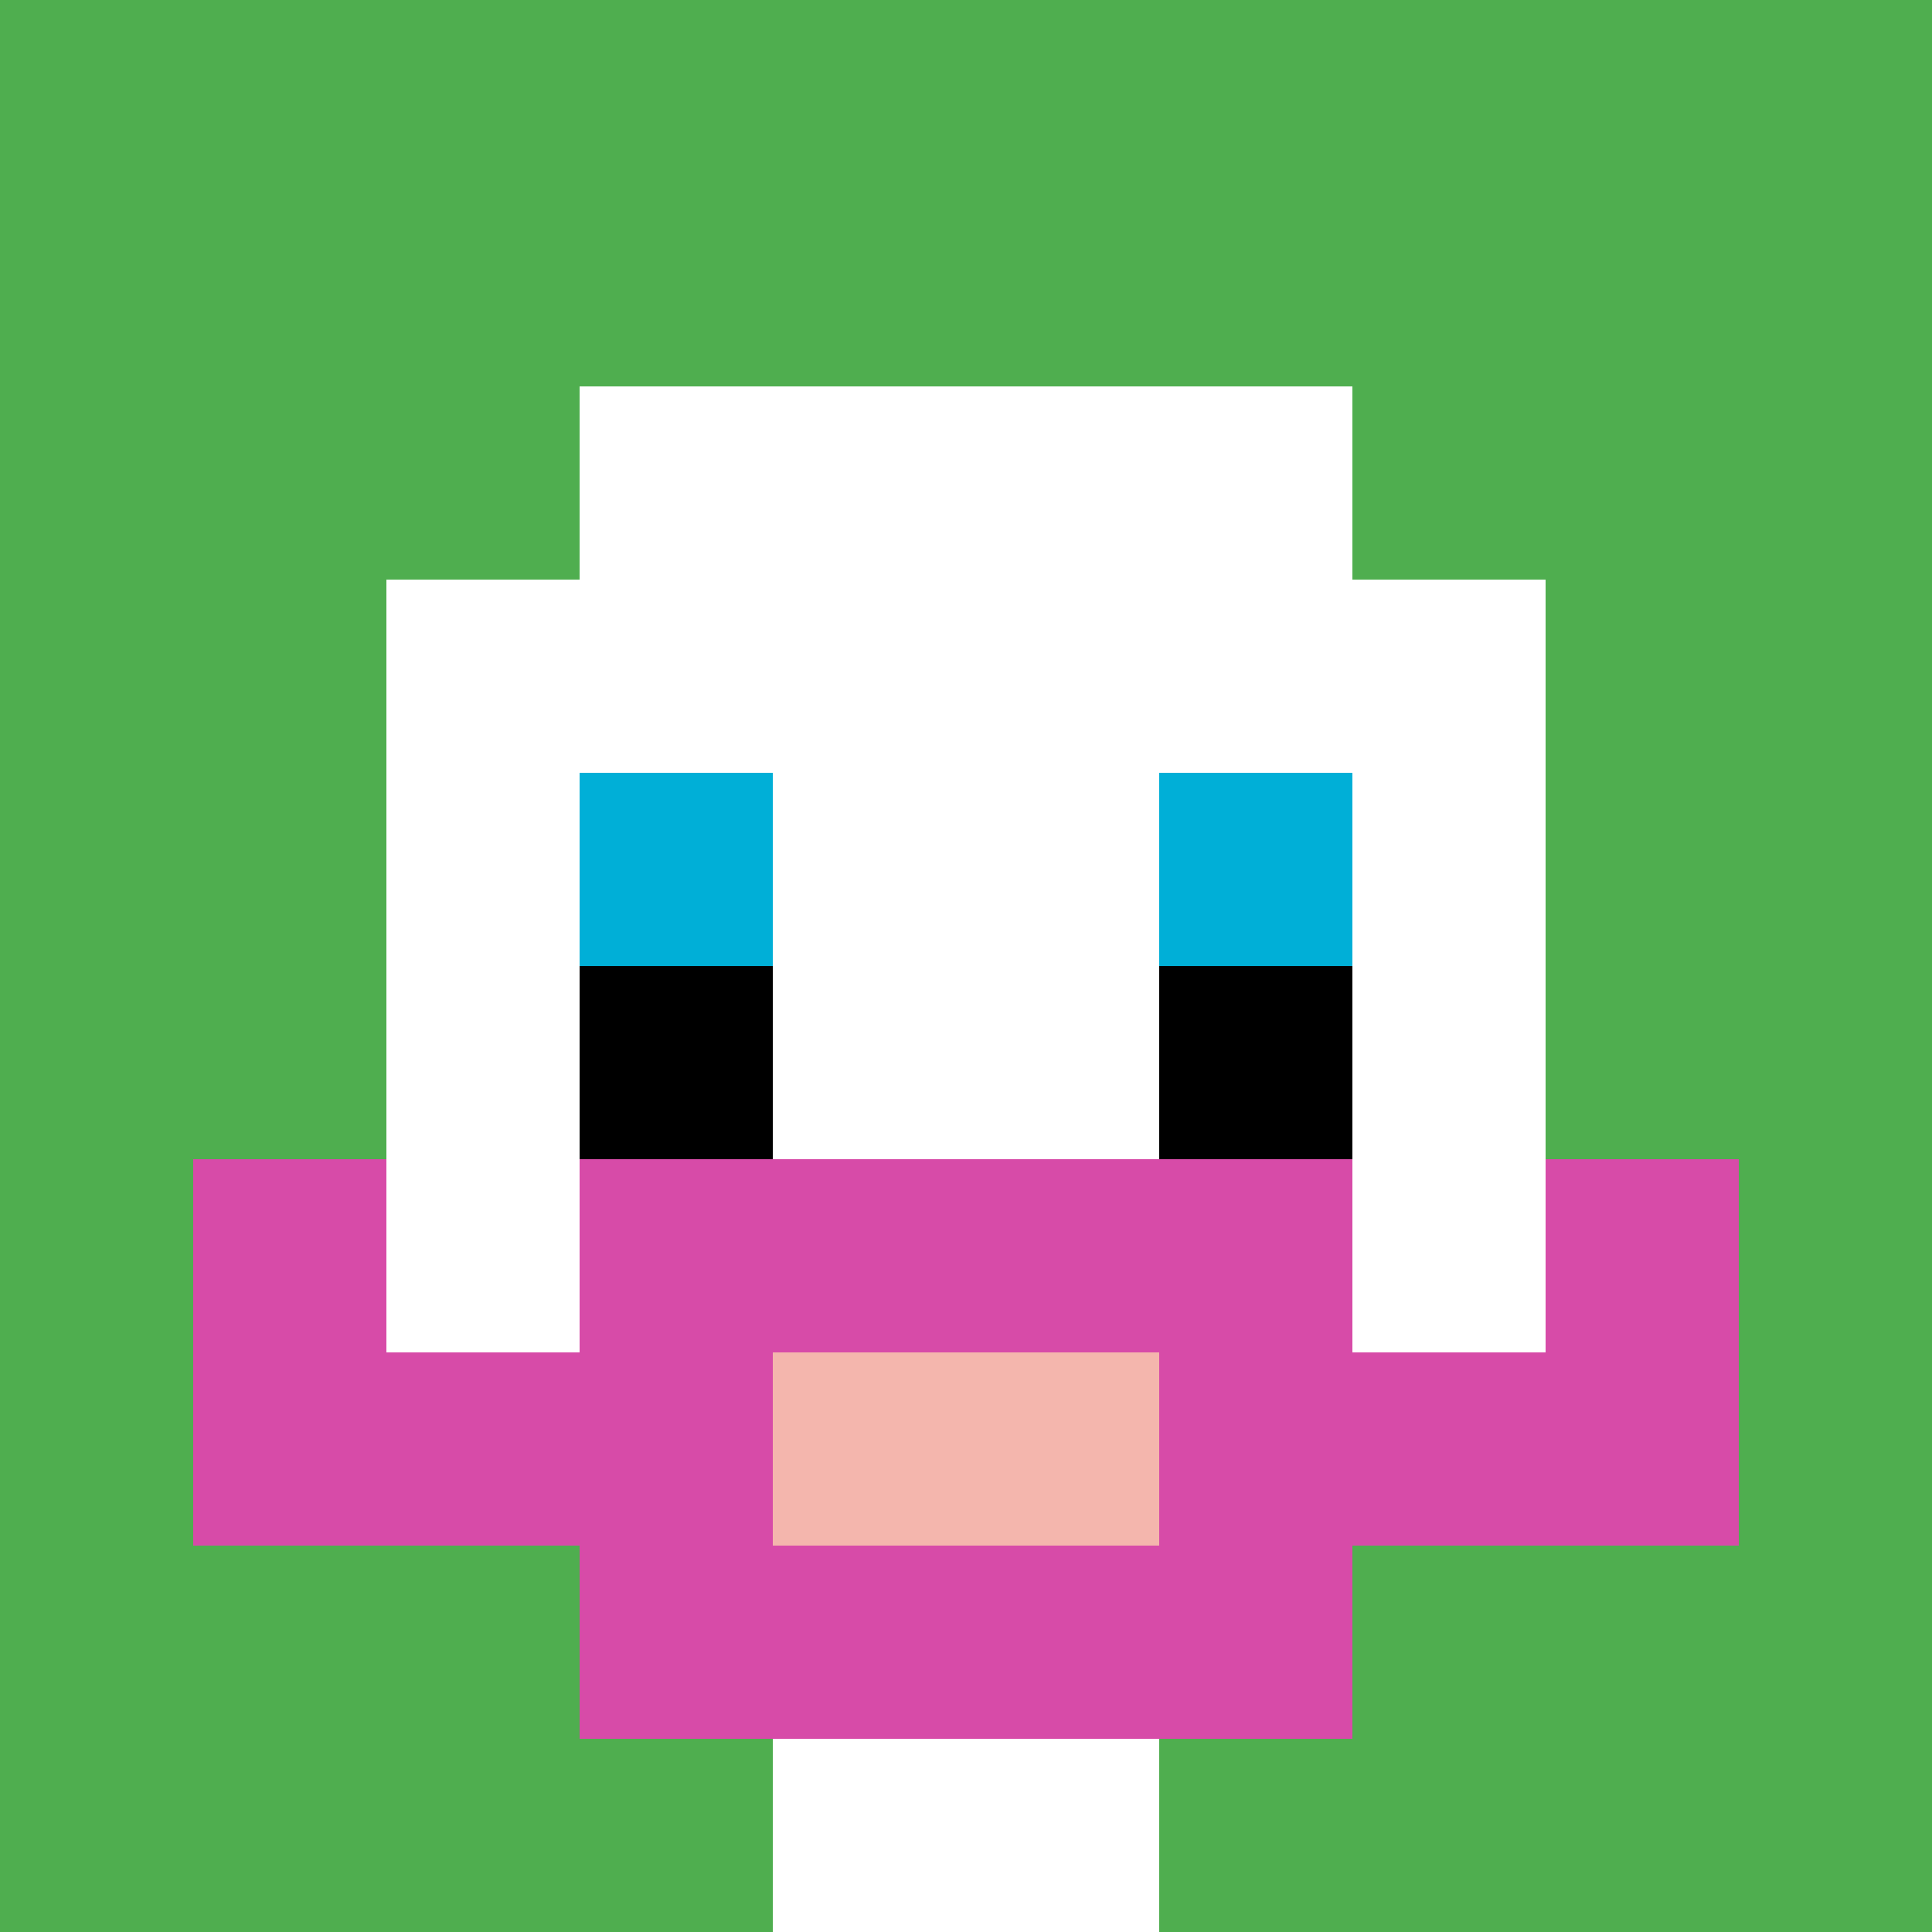
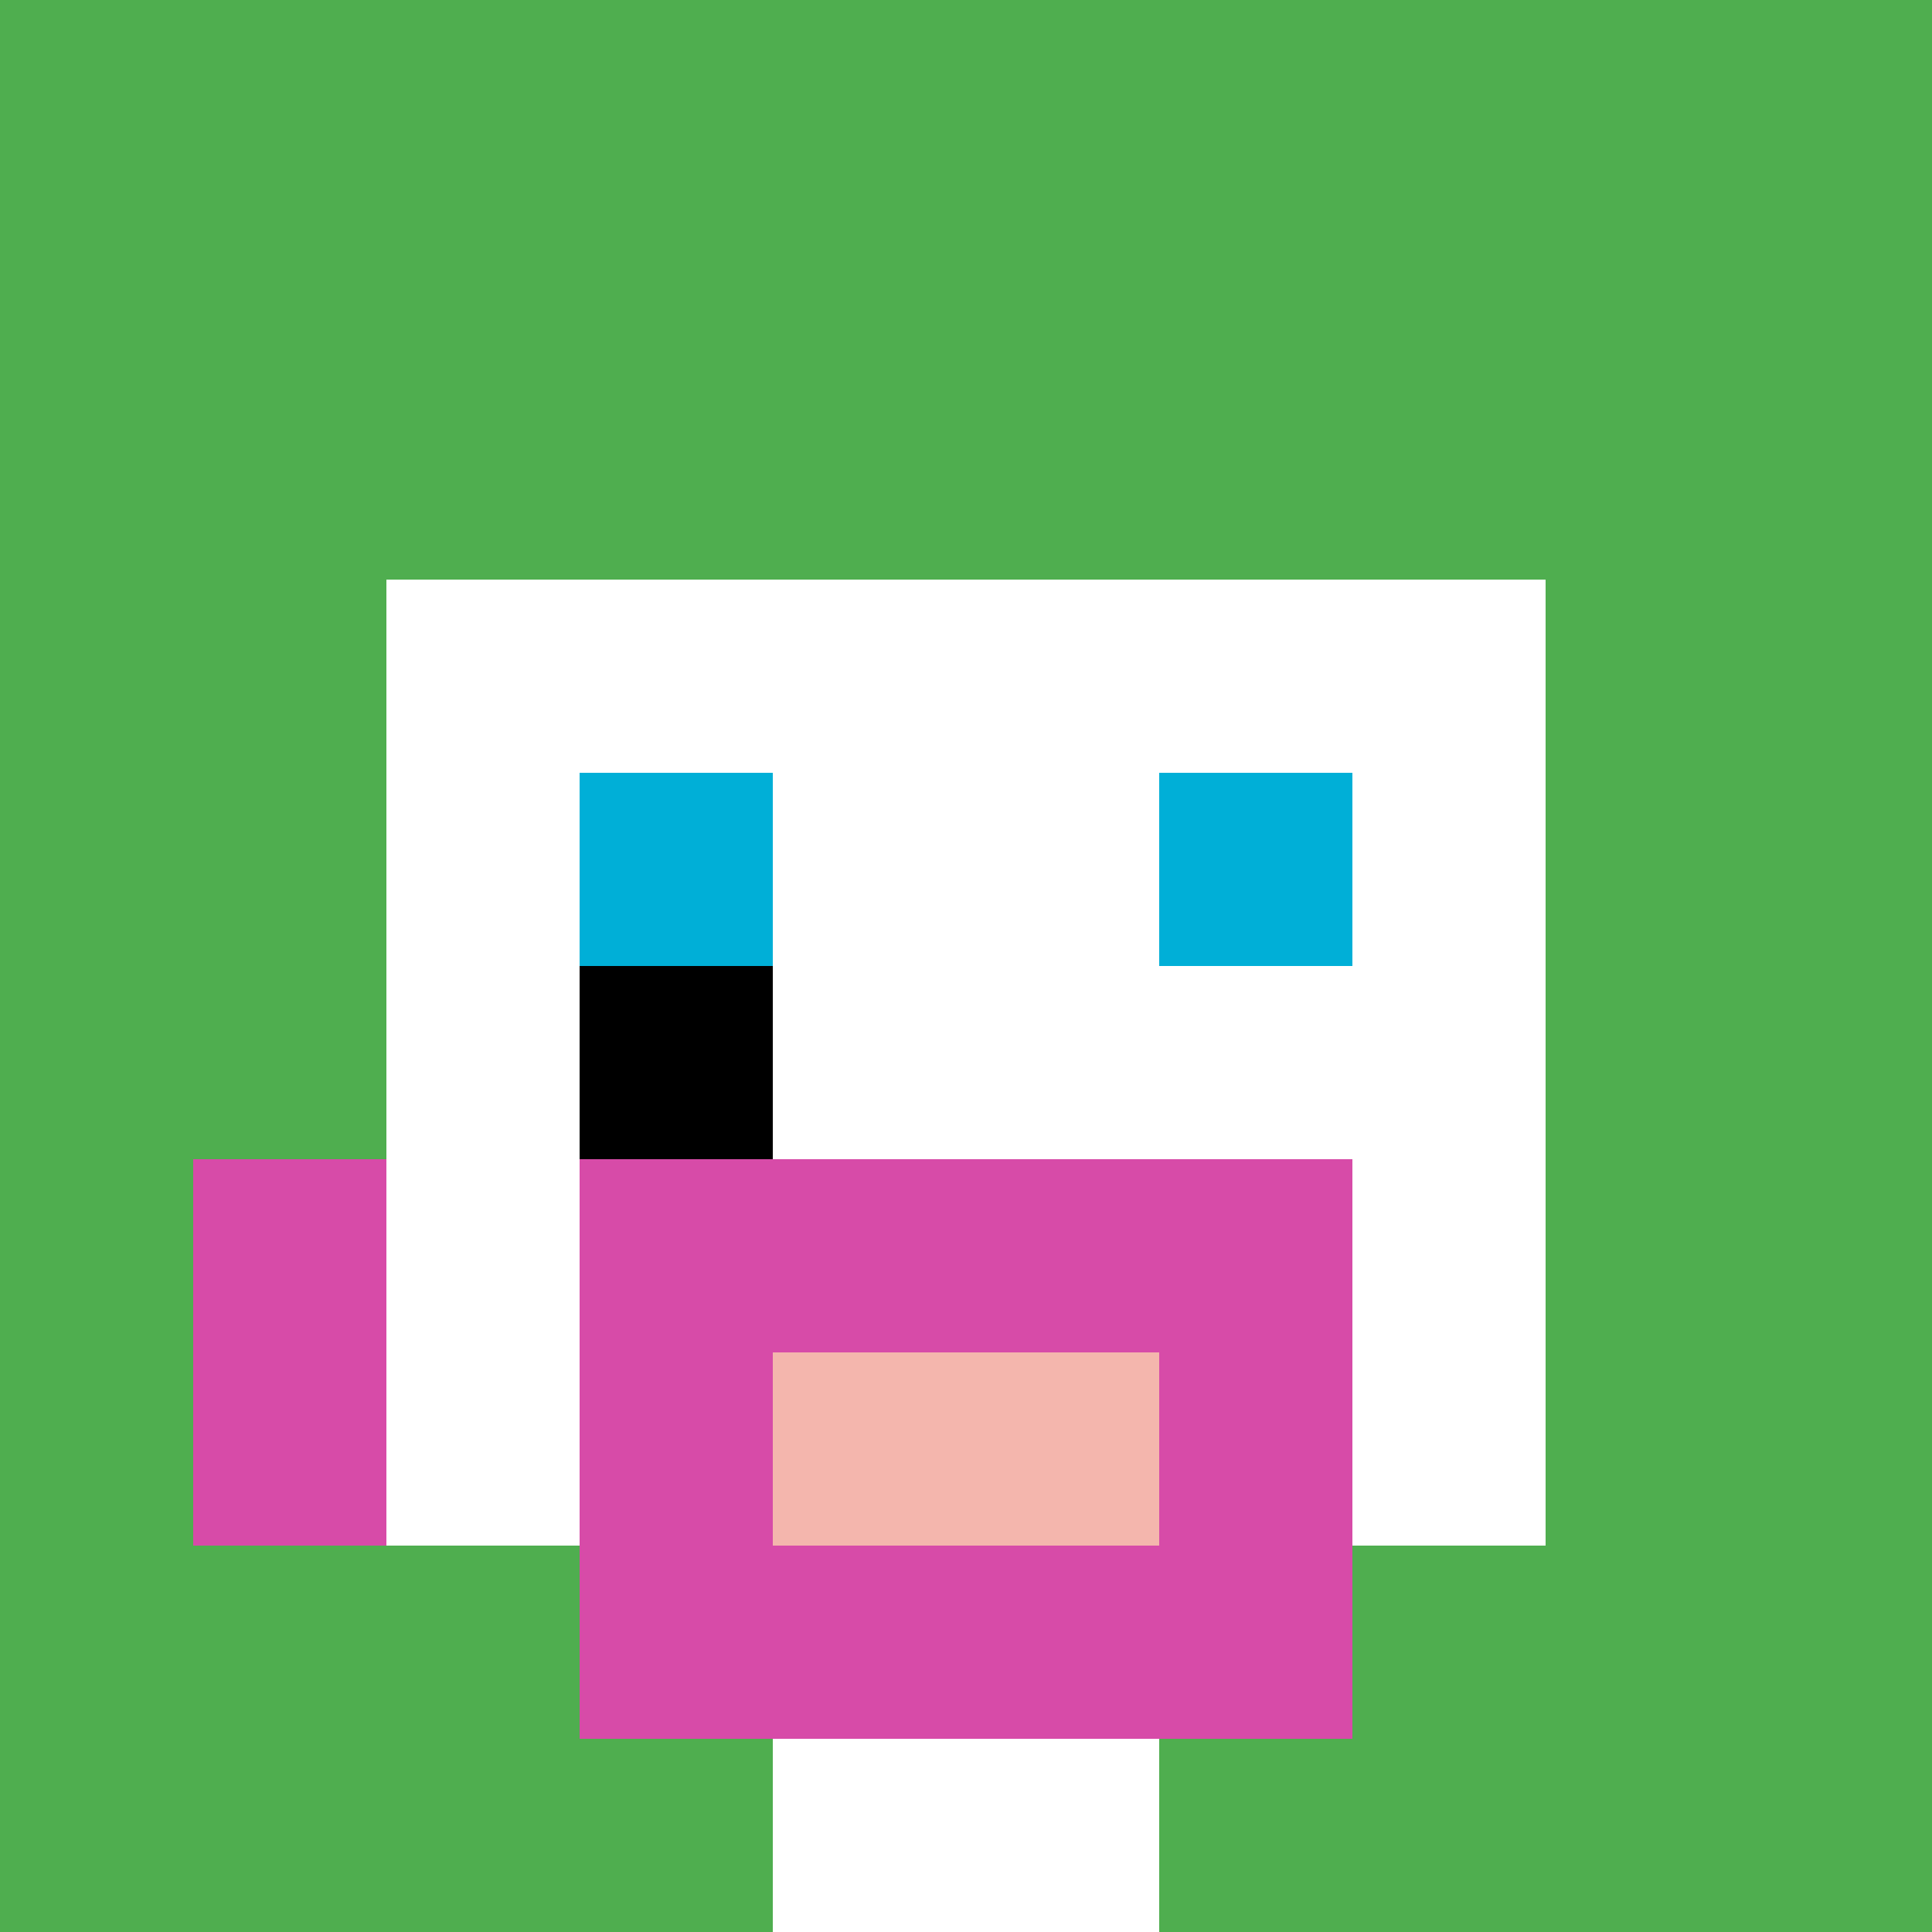
<svg xmlns="http://www.w3.org/2000/svg" version="1.1" width="822" height="822">
  <title>'goose-pfp-753724' by Dmitri Cherniak</title>
  <desc>seed=753724
backgroundColor=#ffffff
padding=0
innerPadding=0
timeout=1900
dimension=1
border=false
Save=function(){return n.handleSave()}
frame=62

Rendered at Wed Oct 04 2023 09:31:50 GMT+0800 (北美中部标准时间)
Generated in &lt;1ms
</desc>
  <defs />
  <rect width="100%" height="100%" fill="#ffffff" />
  <g>
    <g id="0-0">
      <rect x="0" y="0" height="822" width="822" fill="#4FAE4F" />
      <g>
-         <rect id="0-0-3-2-4-7" x="246.6" y="164.4" width="328.8" height="575.4" fill="#ffffff" />
        <rect id="0-0-2-3-6-5" x="164.4" y="246.6" width="493.2" height="411" fill="#ffffff" />
        <rect id="0-0-4-8-2-2" x="328.8" y="657.6" width="164.4" height="164.4" fill="#ffffff" />
-         <rect id="0-0-1-7-8-1" x="82.2" y="575.4" width="657.6" height="82.2" fill="#D74BA8" />
        <rect id="0-0-3-6-4-3" x="246.6" y="493.2" width="328.8" height="246.6" fill="#D74BA8" />
        <rect id="0-0-4-7-2-1" x="328.8" y="575.4" width="164.4" height="82.2" fill="#F4B6AD" />
        <rect id="0-0-1-6-1-2" x="82.2" y="493.2" width="82.2" height="164.4" fill="#D74BA8" />
-         <rect id="0-0-8-6-1-2" x="657.6" y="493.2" width="82.2" height="164.4" fill="#D74BA8" />
        <rect id="0-0-3-4-1-1" x="246.6" y="328.8" width="82.2" height="82.2" fill="#00AFD7" />
        <rect id="0-0-6-4-1-1" x="493.2" y="328.8" width="82.2" height="82.2" fill="#00AFD7" />
        <rect id="0-0-3-5-1-1" x="246.6" y="411" width="82.2" height="82.2" fill="#000000" />
-         <rect id="0-0-6-5-1-1" x="493.2" y="411" width="82.2" height="82.2" fill="#000000" />
      </g>
-       <rect x="0" y="0" stroke="white" stroke-width="0" height="822" width="822" fill="none" />
    </g>
  </g>
</svg>